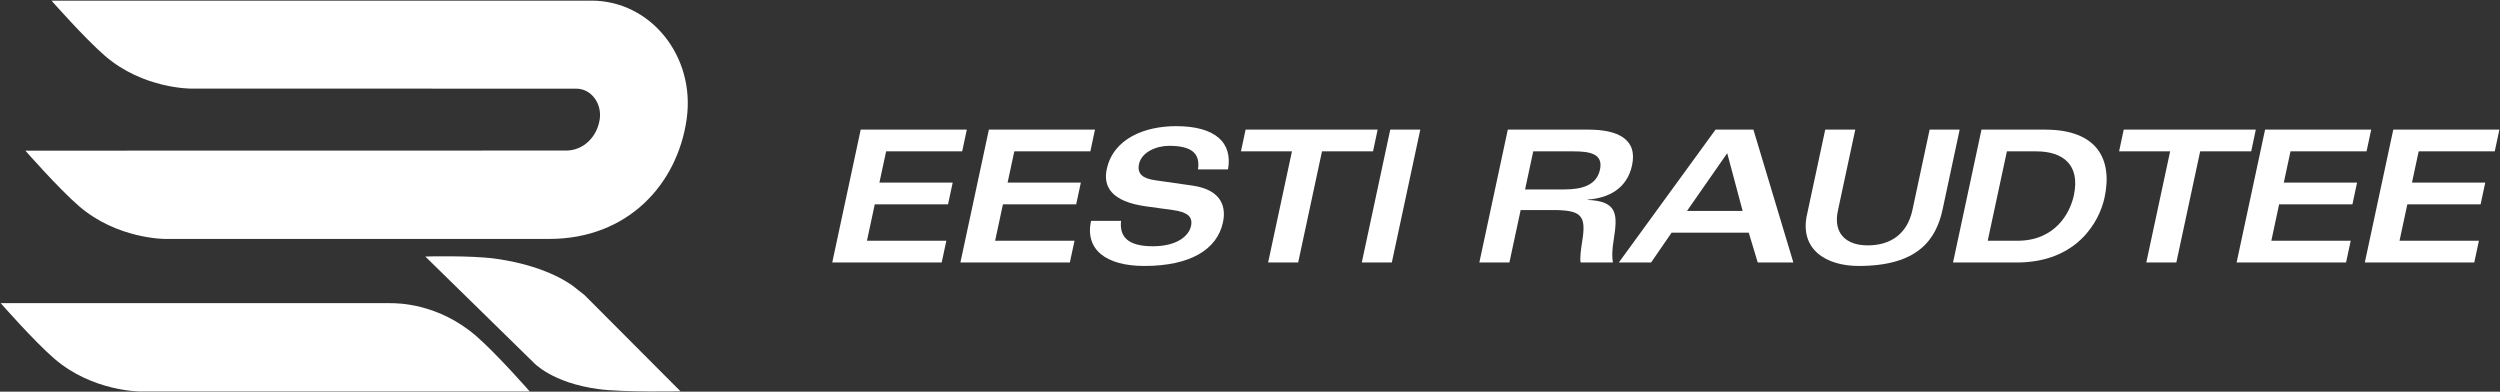
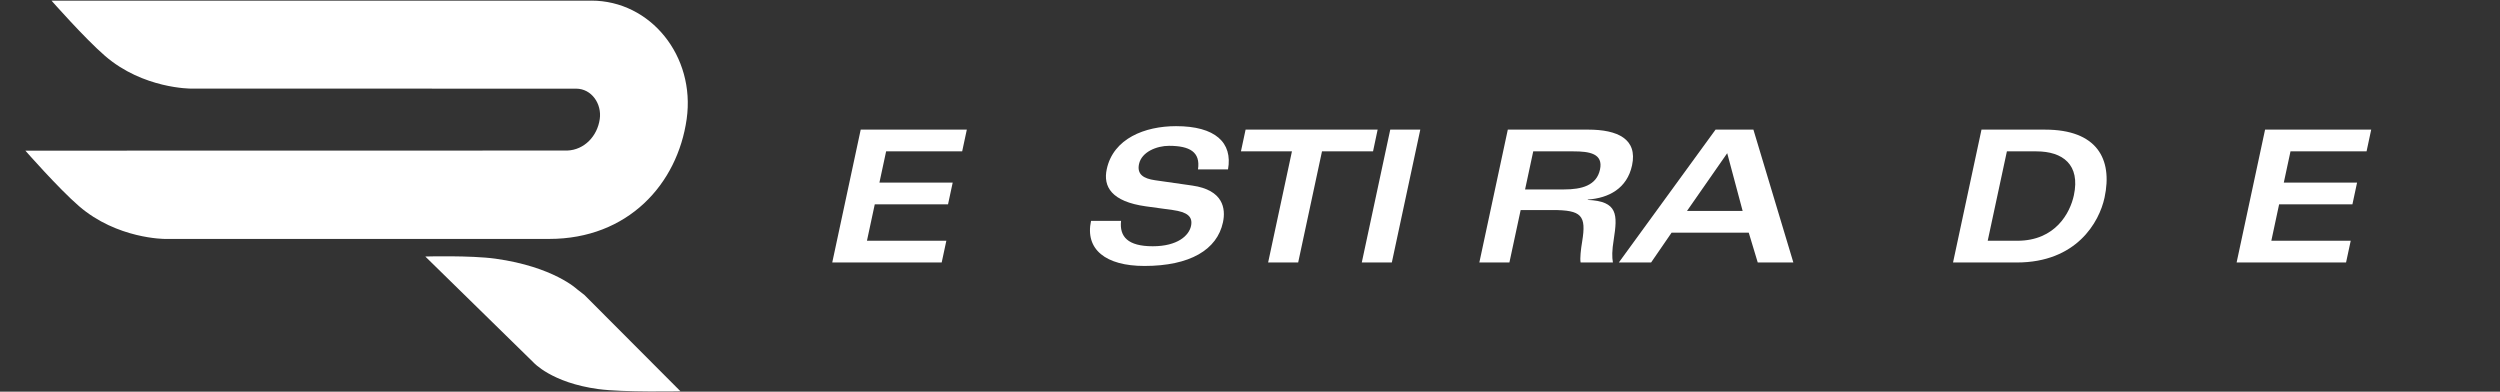
<svg xmlns="http://www.w3.org/2000/svg" width="1998" height="313" viewBox="0 0 1998 313" fill="none">
  <rect x="0" y="0" width="1998" height="313" fill="#333333" stroke="none" />
  <path d="M472.59 0.5C520.02 0.5 555.87 44.92 548.79 95.12C541.45 147.15 501.88 190.95 438.9 190.95H131.79C131.79 190.95 93.56 191.07 63.05 164.67C46.73 150.57 20.27 120.4 20.27 120.4L453.41 120.32C467.02 119.78 477.42 108.78 479.33 95.13C481.07 83.05 472.87 70.85 460.39 70.85L152.7 70.81C152.7 70.81 114.45 71.05 83.93 44.67C67.63 30.56 41.16 0.51 41.16 0.51H472.6L472.59 0.5Z" fill="white" />
  <path d="M339.92 205.01C339.92 205.01 376.06 203.98 396.1 206.76C442.46 213.23 461.32 231.27 461.32 231.27L467.1 235.77L543.82 312.7C543.82 312.7 498.23 313.68 478.17 310.95C440.63 305.87 426.25 289.56 426.25 289.56L339.9 205.01H339.92Z" fill="white" />
-   <path d="M0.56 242.29H311.86C317.46 242.29 350.09 242.18 380.61 268.59C396.93 282.69 423.38 312.86 423.38 312.86H112.1C112.1 312.86 73.87 312.98 43.35 286.59C27.04 272.48 0.56 242.29 0.56 242.29Z" fill="white" />
  <path d="M772.67 103.59H687.88L665.13 209.78H752.6L756.32 192.41H692.87L699.11 163.3H757.67L761.39 145.94H702.83L708.19 120.96H768.97L772.69 103.58L772.67 103.59Z" fill="white" />
-   <path d="M875.11 103.59H790.32L767.55 209.78H855.02L858.76 192.41H795.3L801.54 163.3H860.09L863.81 145.94H805.27L810.64 120.96H871.42L875.11 103.58V103.59Z" fill="white" />
  <path d="M871.95 176.54C867.05 199.33 883.64 212.55 914.63 212.55C950.95 212.55 972.7 199.62 977.38 177.71C979.76 166.69 977.61 151.83 952.86 148.3L923.09 144.04C913.88 142.71 908.54 139.35 910.3 131.11C912.38 121.4 924.39 116.54 934.32 116.54C950.92 116.54 959.51 121.55 957.43 135.36H981.43C985.28 113.89 971.19 100.82 939.92 100.82C915.01 100.82 889.76 110.65 884.51 135.21C881.5 149.18 888.3 161.08 915.79 164.91L937.26 167.85C948.76 169.47 953.49 173 951.86 180.63C950.22 188.27 941.12 196.81 921.25 196.81C901.38 196.81 894.57 189.16 895.95 176.53H871.94L871.95 176.54Z" fill="white" />
  <path d="M995.48 103.59L991.76 120.97H1032.52L1013.49 209.78H1037.5L1056.54 120.97H1097.33L1101.01 103.59H995.47H995.48Z" fill="white" />
  <path d="M1088.34 209.78H1112.35L1135.1 103.59H1111.09L1088.34 209.78Z" fill="white" />
  <path d="M1182.29 209.78H1206.32L1215.31 167.86H1240.66C1264.07 167.86 1267.9 172.11 1264.47 193C1263.42 199.18 1262.58 206.68 1263.23 209.78H1289.04C1288.28 205.65 1288.25 200.23 1289.71 191.39C1292.76 171.69 1293.17 160.8 1268.91 159.78L1268.99 159.48C1285.7 158.3 1300.36 150.66 1304.34 132.12C1308.86 111.08 1292.84 103.59 1269.25 103.59H1205.04L1182.29 209.78ZM1225.36 120.97H1257.53C1270.28 120.97 1281.46 122.71 1278.72 135.5C1275.97 148.3 1264.07 151.4 1249.97 151.4H1218.84L1225.36 120.97Z" fill="white" />
  <path d="M1348.24 168.59L1380.39 122.43L1392.72 168.59H1348.24ZM1293.77 209.78H1319.56L1335.93 185.95H1397.6L1404.79 209.78H1433.25L1401.32 103.59H1371.07L1293.77 209.78Z" fill="white" />
-   <path d="M1444.11 171.68C1438.16 199.47 1459.51 212.55 1485.45 212.55C1532.6 212.55 1547.29 191.67 1552.52 167.42L1566.17 103.59H1542.16L1528.41 167.86C1524.21 187.41 1510.49 196.1 1492.71 196.1C1474.93 196.1 1465.05 186.11 1468.83 168.46L1482.73 103.6H1458.72L1444.13 171.69L1444.11 171.68Z" fill="white" />
  <path d="M1560.86 209.78H1611.84C1659.44 209.78 1677.72 177.71 1681.97 157.86C1688.66 126.7 1675.54 103.6 1634.47 103.6H1583.61L1560.86 209.79V209.78ZM1603.91 120.97H1627.47C1648.52 120.97 1662.72 131.55 1657.43 156.09C1654.48 169.92 1642.83 192.41 1612.28 192.41H1588.58L1603.91 120.96V120.97Z" fill="white" />
-   <path d="M1697.28 103.59L1693.58 120.97H1734.37L1715.32 209.78H1739.33L1758.37 120.97H1799.16L1802.85 103.59H1697.28Z" fill="white" />
  <path d="M1895.07 103.59H1810.25L1787.5 209.78H1874.97L1878.69 192.41H1815.25L1821.47 163.3H1880.06L1883.77 145.94H1825.21L1830.57 120.96H1891.36L1895.07 103.58V103.59Z" fill="white" />
-   <path d="M1912.71 103.59L1889.96 209.78H1977.43L1981.15 192.41H1917.7L1923.94 163.3H1982.5L1986.21 145.93H1927.65L1933.02 120.95H1993.81L1997.51 103.59H1912.71Z" fill="white" />
</svg>